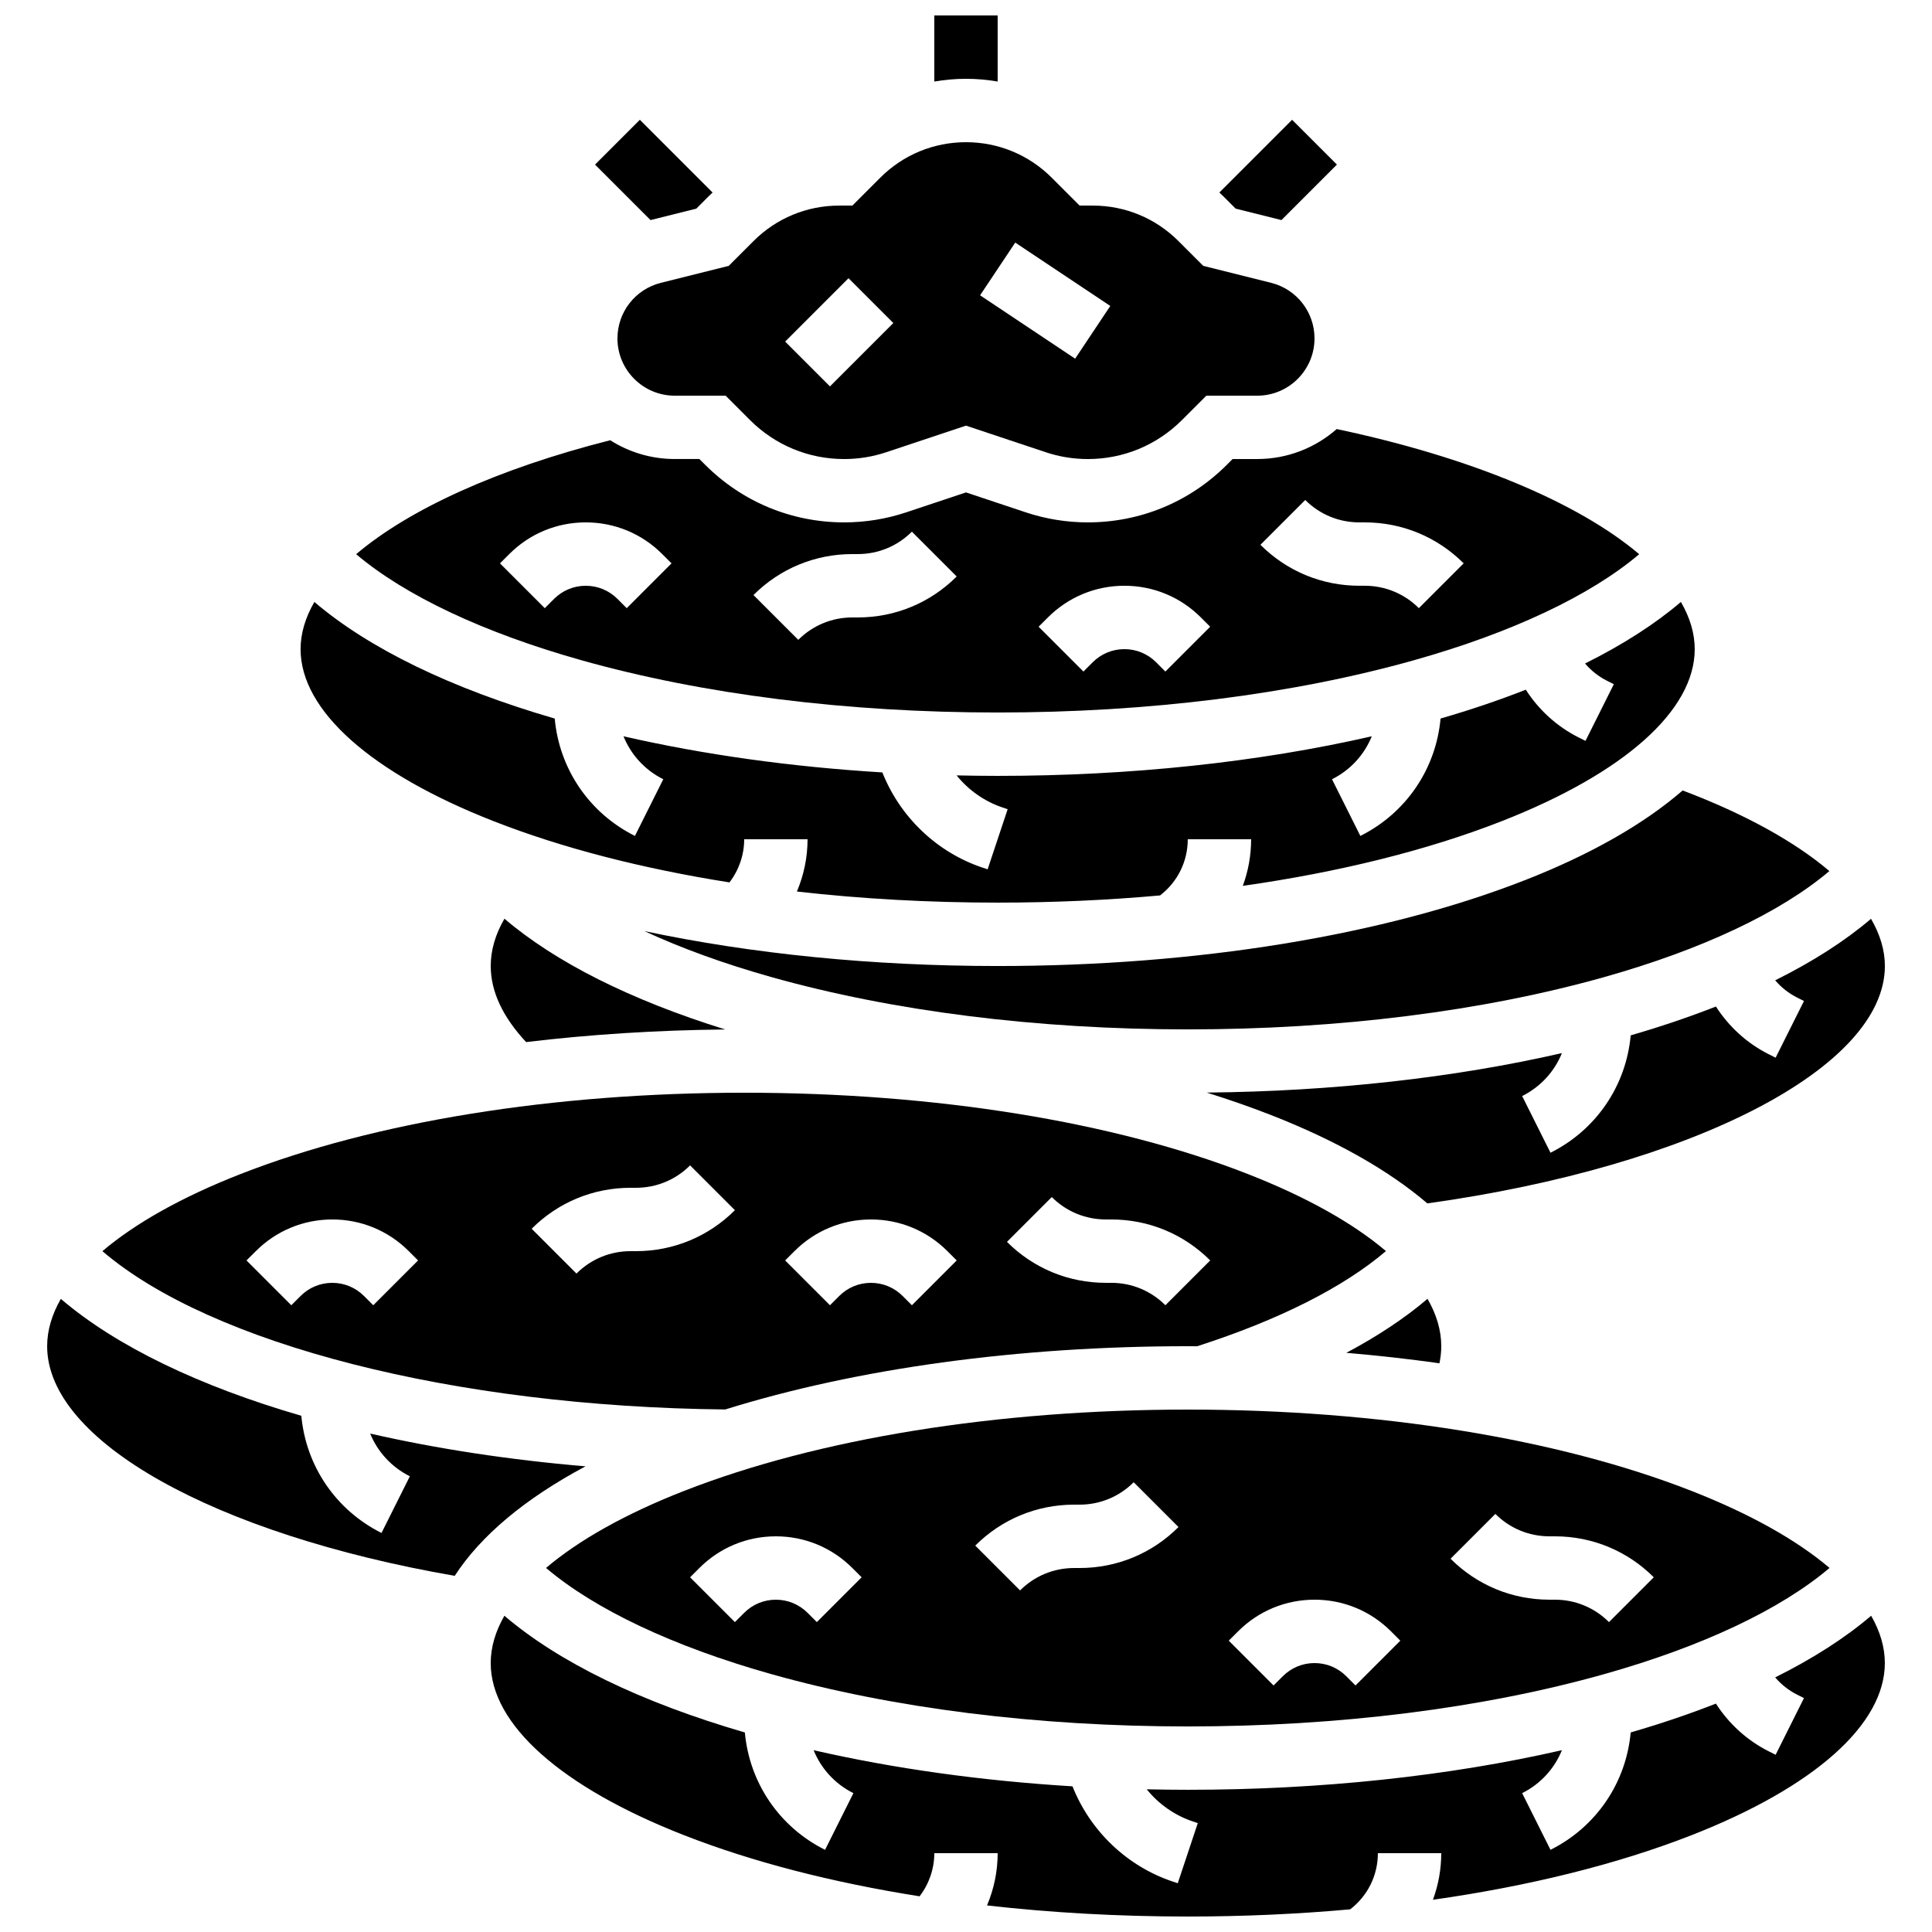
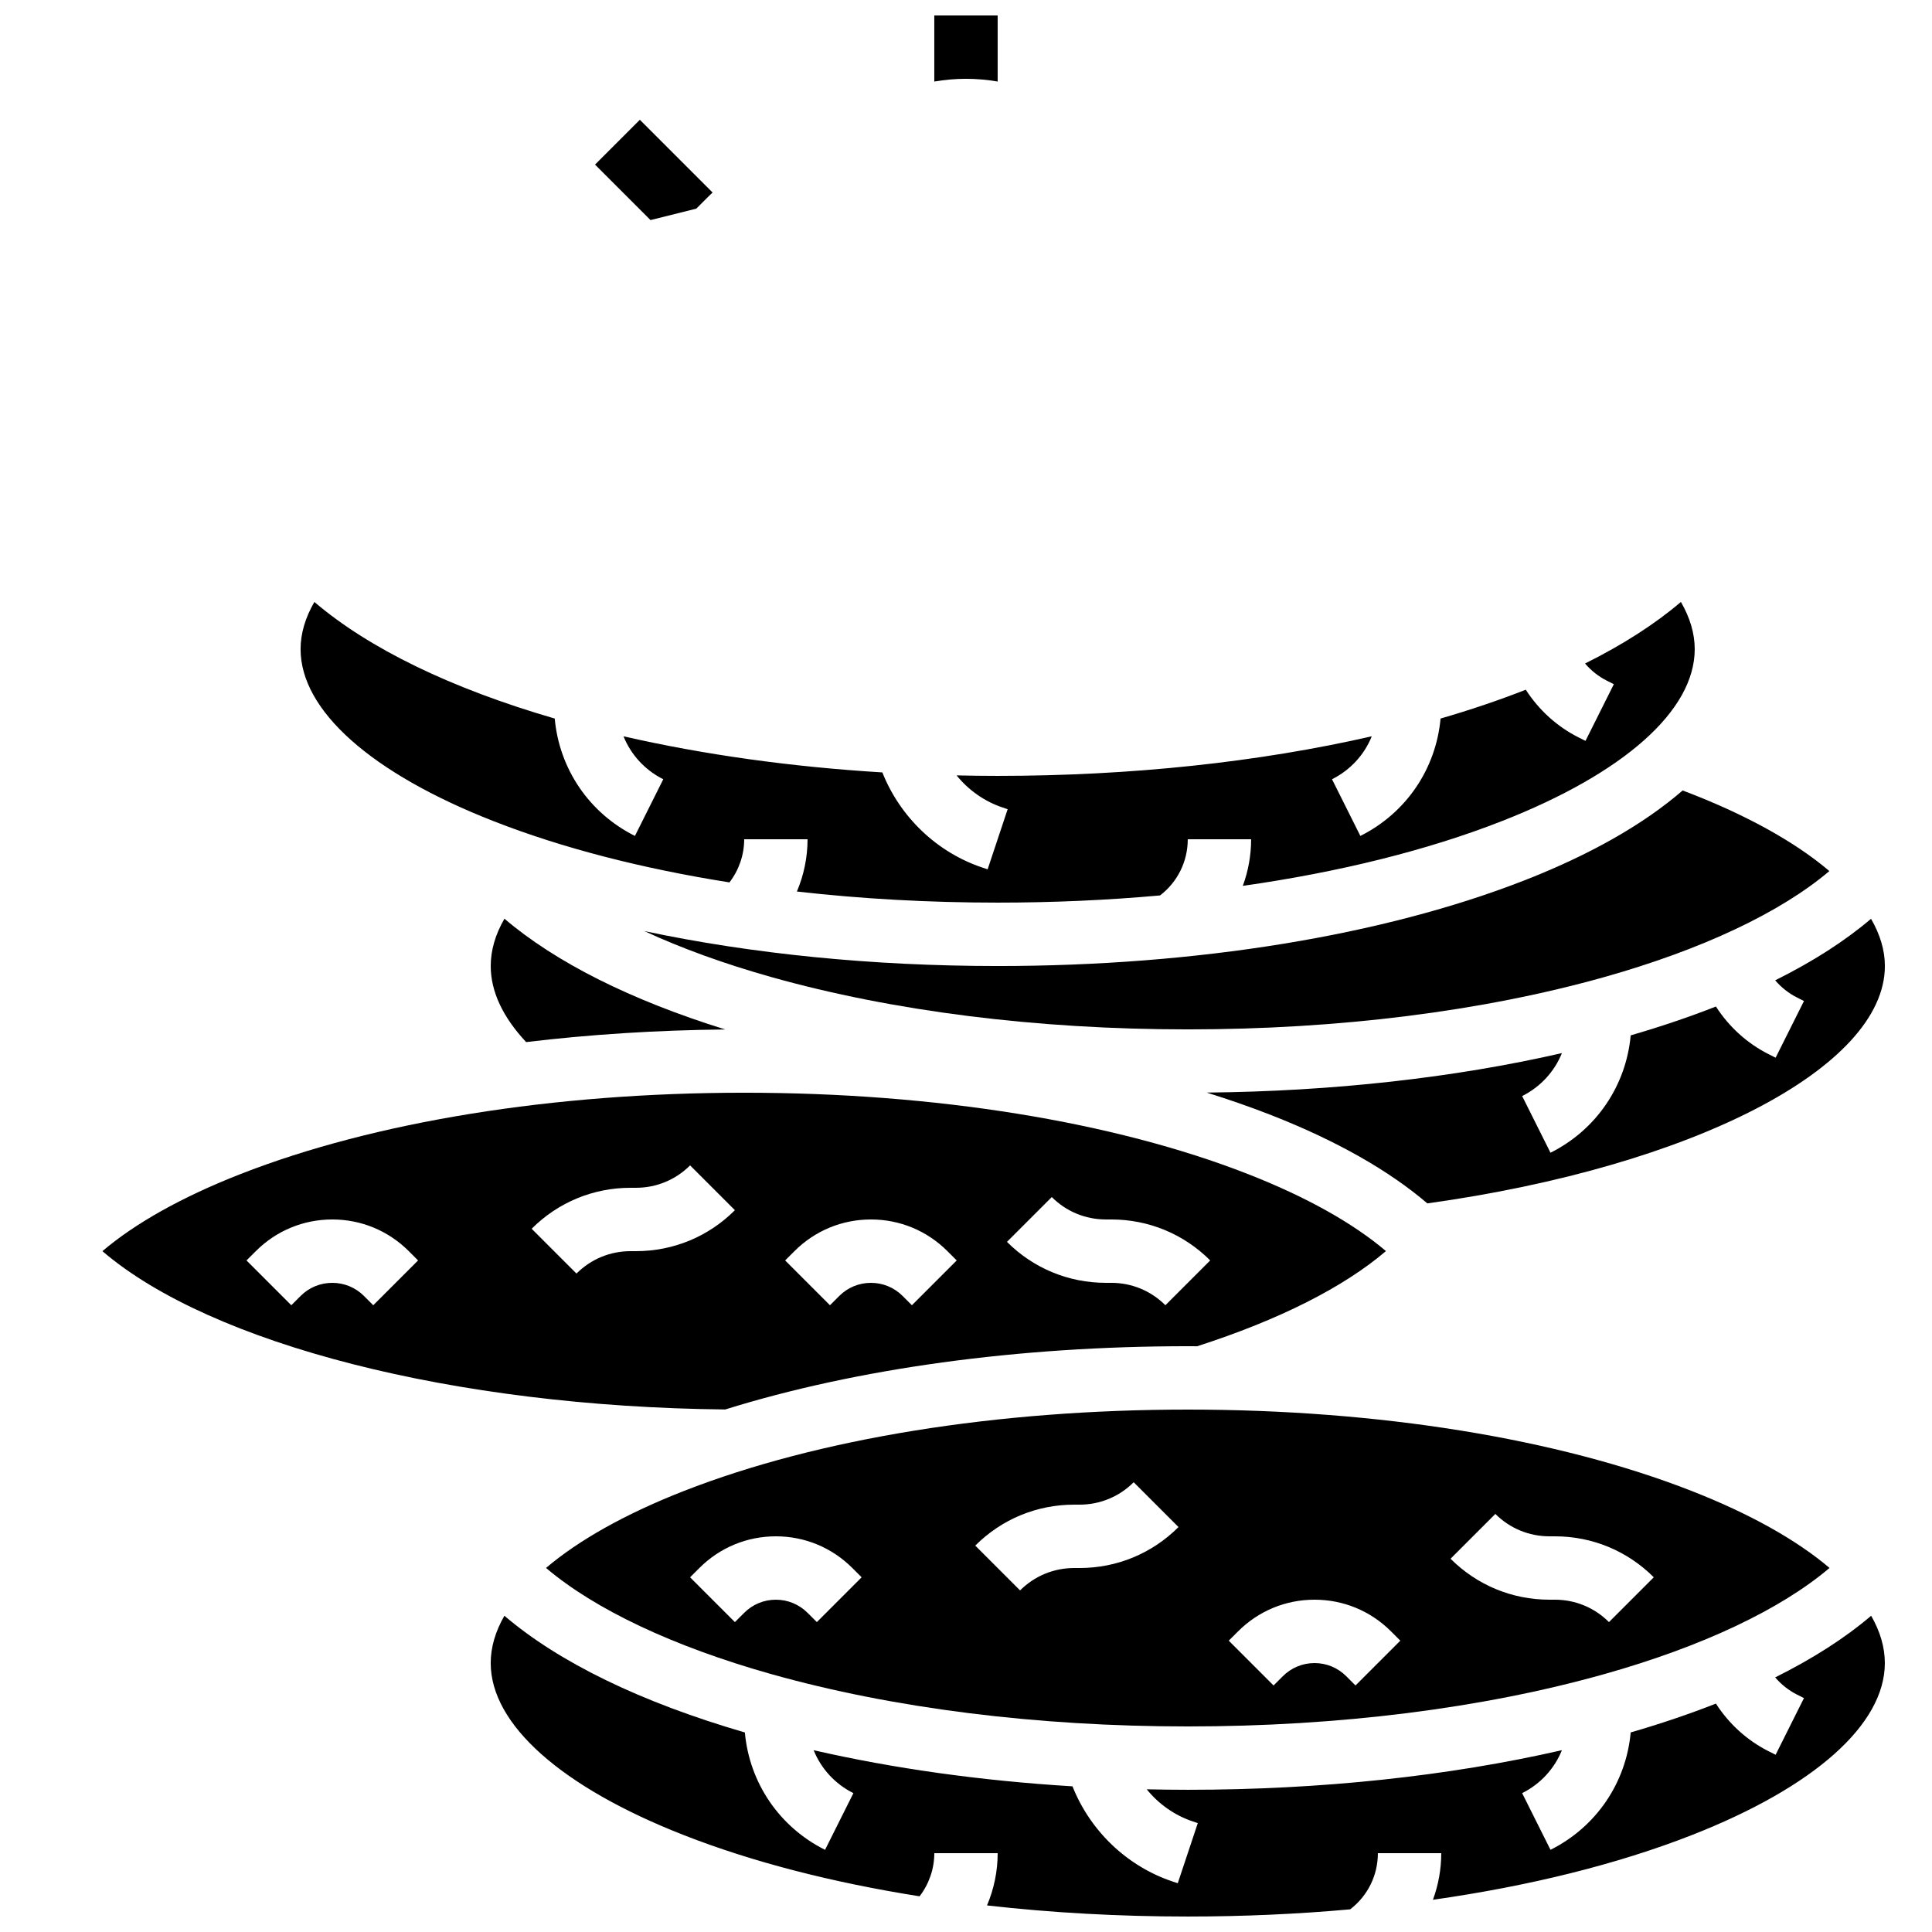
<svg xmlns="http://www.w3.org/2000/svg" width="800px" height="800px" version="1.1" viewBox="144 144 512 512">
  <defs>
    <clipPath id="b">
      <path d="m274 572h370v79.902h-370z" />
    </clipPath>
    <clipPath id="a">
      <path d="m391 148.09h18v17.906h-18z" />
    </clipPath>
  </defs>
  <path d="m548.02 377.29c-37.43 14.648-87.012 22.715-139.62 22.715-33.18 0-65.156-3.211-93.641-9.258 9.816 4.547 21.129 8.66 33.645 12.184 32.23 9.07 70.398 13.867 110.38 13.867 39.977 0 78.145-4.793 110.38-13.867 25.922-7.297 46.691-17.121 59.637-28.09-9.172-7.797-22.375-15.117-38.883-21.359-10.27 8.895-24.348 16.945-41.891 23.809z" />
  <path d="m274.05 400c0 6.723 3.152 13.492 9.379 20.164 16.941-2.031 34.652-3.168 52.762-3.344-25.035-7.785-44.961-17.789-58.508-29.355-2.414 4.172-3.633 8.367-3.633 12.535z" />
-   <path d="m307.63 233.68c0 8.371 6.809 15.18 15.18 15.18h13.488l6.453 6.453c6.668 6.668 15.531 10.34 24.961 10.34 3.801 0 7.555-0.609 11.164-1.812l21.121-7.039 21.117 7.039c3.606 1.203 7.363 1.812 11.164 1.812 9.43 0 18.293-3.672 24.961-10.34l6.453-6.453h13.488c8.371 0 15.18-6.809 15.18-15.18 0-6.977-4.727-13.035-11.5-14.727l-17.984-4.496-6.562-6.562c-6.07-6.07-14.145-9.414-22.73-9.414h-3.477l-7.379-7.379c-6.07-6.074-14.145-9.418-22.73-9.418s-16.66 3.344-22.73 9.414l-7.379 7.379-3.481 0.004c-8.586 0-16.66 3.344-22.73 9.414l-6.562 6.562-17.984 4.496c-6.769 1.691-11.5 7.75-11.5 14.727zm105.42-25.395 25.191 16.793-9.316 13.973-25.191-16.793zm-44.184 9.445 11.875 11.875-16.793 16.793-11.875-11.875z" />
  <path d="m274.89 361.65c18.105 7.086 39.301 12.543 62.426 16.195 2.5-3.254 3.902-7.262 3.902-11.434h16.793c0 4.812-0.988 9.516-2.824 13.852 17.051 1.938 34.918 2.941 53.203 2.941 14.684 0 29.098-0.648 43.035-1.906 4.625-3.539 7.344-8.977 7.344-14.887h16.793c0 4.301-0.773 8.465-2.203 12.352 25.504-3.629 48.844-9.41 68.531-17.113 32.559-12.742 51.23-29.367 51.23-45.617 0-4.191-1.273-8.383-3.66-12.512-6.883 5.871-15.406 11.336-25.406 16.316 1.621 1.891 3.609 3.469 5.859 4.594l1.773 0.887-7.512 15.02-1.773-0.887c-5.75-2.875-10.609-7.305-14.051-12.672-7.012 2.754-14.555 5.312-22.586 7.644-1.211 13.32-9.109 25.031-21.254 31.105l-7.512-15.02c4.898-2.449 8.574-6.519 10.539-11.383-30.047 6.875-63.957 10.492-99.148 10.492-3.644 0-7.269-0.051-10.883-0.129 3.152 3.894 7.383 6.906 12.246 8.527l1.289 0.43-5.309 15.934-1.293-0.43c-12.188-4.062-21.93-13.465-26.605-25.25-24.191-1.473-47.359-4.711-68.598-9.574 1.965 4.863 5.641 8.934 10.539 11.383l-7.512 15.02c-12.145-6.07-20.043-17.785-21.254-31.105-27.477-7.981-49.223-18.551-63.695-30.898-2.391 4.133-3.656 8.328-3.656 12.508 0 16.25 18.672 32.875 51.23 45.617z" />
  <path d="m620.3 408.39 1.773 0.887-7.512 15.02-1.773-0.887c-5.75-2.875-10.609-7.305-14.051-12.672-7.012 2.754-14.555 5.312-22.586 7.644-1.211 13.32-9.109 25.031-21.254 31.105l-7.512-15.02c4.898-2.449 8.574-6.519 10.539-11.383-28.617 6.551-60.746 10.133-94.141 10.461 5.922 1.844 11.621 3.828 17.059 5.957 17.281 6.762 31.191 14.672 41.422 23.41 70.484-9.82 121.25-36.039 121.25-62.918 0-4.156-1.266-8.348-3.672-12.504-6.879 5.867-15.402 11.332-25.398 16.309 1.621 1.891 3.609 3.465 5.859 4.59z" />
  <path d="m325.27 539.11c-15.52 6.074-27.875 13.031-36.566 20.41 12.941 10.988 33.734 20.828 59.691 28.137 32.23 9.07 70.398 13.867 110.38 13.867 39.977 0 78.145-4.793 110.38-13.867 25.957-7.305 46.75-17.148 59.691-28.137-8.691-7.379-21.047-14.336-36.566-20.41-35.523-13.898-82.938-21.555-133.5-21.555-50.566 0-97.977 7.656-133.5 21.555zm35.203 34.762-2.461-2.457c-2.242-2.242-5.227-3.477-8.398-3.477-3.172 0-6.152 1.234-8.398 3.477l-2.461 2.461-11.875-11.875 2.461-2.461c5.414-5.414 12.613-8.398 20.27-8.398s14.855 2.981 20.27 8.398l2.461 2.461zm69.633-14.332h-1.441c-5.414 0-10.504 2.109-14.336 5.938l-11.875-11.875c7-7 16.309-10.855 26.207-10.855h1.441c5.414 0 10.504-2.109 14.336-5.938l11.875 11.875c-7 7-16.309 10.855-26.207 10.855zm110.18-14.336c3.828 3.828 8.922 5.938 14.336 5.938h1.441c9.898 0 19.207 3.856 26.207 10.855l-11.875 11.875c-3.828-3.828-8.922-5.938-14.336-5.938h-1.441c-9.898 0-19.207-3.856-26.207-10.855zm-68.191 31.129c5.414-5.414 12.613-8.398 20.27-8.398s14.855 2.981 20.27 8.398l2.461 2.461-11.875 11.875-2.457-2.461c-2.242-2.242-5.227-3.477-8.398-3.477s-6.152 1.234-8.398 3.477l-2.461 2.461-11.875-11.875z" />
-   <path d="m522.31 488.2c-5.961 5.082-13.176 9.875-21.52 14.316 8.391 0.711 16.633 1.637 24.676 2.769 0.316-1.512 0.484-3.023 0.484-4.527 0-4.188-1.246-8.395-3.641-12.559z" />
-   <path d="m408.39 332.82c39.977 0 78.145-4.793 110.38-13.867 25.922-7.297 46.688-17.121 59.637-28.086-16.066-13.602-44.348-25.59-80.164-33.164-5.629 4.941-13 7.945-21.059 7.945h-6.531l-1.535 1.535c-9.84 9.836-22.922 15.254-36.836 15.254-5.609 0-11.152-0.898-16.473-2.672l-15.809-5.269-15.809 5.269c-5.324 1.773-10.863 2.672-16.473 2.672-13.914 0-26.996-5.418-36.836-15.258l-1.539-1.535h-6.531c-6.285 0-12.148-1.832-17.098-4.977-29.832 7.559-53.273 18.281-67.328 30.199 12.945 10.965 33.715 20.789 59.633 28.086 32.23 9.074 70.398 13.867 110.38 13.867zm81.512-56.32c3.828 3.828 8.922 5.938 14.336 5.938h1.441c9.898 0 19.207 3.856 26.207 10.855l-11.875 11.875c-3.828-3.828-8.922-5.938-14.336-5.938h-1.441c-9.898 0-19.207-3.856-26.207-10.855zm-68.195 31.129c5.414-5.414 12.613-8.398 20.27-8.398s14.855 2.981 20.27 8.398l2.461 2.461-11.875 11.875-2.457-2.461c-2.242-2.242-5.227-3.477-8.398-3.477s-6.152 1.234-8.398 3.477l-2.461 2.461-11.875-11.875zm-51.824-16.793h1.441c5.414 0 10.504-2.109 14.336-5.938l11.875 11.875c-7 7-16.309 10.855-26.207 10.855h-1.441c-5.414 0-10.504 2.109-14.336 5.938l-11.875-11.875c7.004-7 16.309-10.855 26.207-10.855zm-81.508 14.336-11.875-11.875 2.461-2.461c5.414-5.414 12.613-8.398 20.27-8.398s14.855 2.981 20.27 8.398l2.461 2.461-11.875 11.875-2.457-2.461c-2.242-2.242-5.227-3.477-8.398-3.477s-6.152 1.234-8.398 3.477z" />
  <path d="m458.78 500.76c0.824 0 1.645 0.008 2.469 0.012 21.699-6.984 38.777-15.609 50.043-25.223-8.691-7.379-21.047-14.336-36.566-20.406-35.527-13.902-82.938-21.559-133.5-21.559-50.566 0-97.977 7.656-133.5 21.559-15.531 6.078-27.895 13.039-36.586 20.426 28.762 24.648 93.133 41.223 165.05 41.957 34.848-10.867 77.609-16.766 122.59-16.766zm-36.047-39.527c3.828 3.828 8.922 5.938 14.336 5.938h1.441c9.898 0 19.207 3.856 26.207 10.855l-11.875 11.875c-3.828-3.828-8.922-5.938-14.336-5.938h-1.441c-9.898 0-19.207-3.856-26.207-10.855zm-68.195 14.336c5.414-5.414 12.613-8.398 20.27-8.398s14.855 2.981 20.27 8.398l2.461 2.461-11.875 11.875-2.457-2.461c-2.242-2.242-5.227-3.477-8.398-3.477-3.172 0-6.152 1.234-8.398 3.477l-2.461 2.461-11.875-11.875zm-111.62 14.336-2.461-2.461c-2.242-2.242-5.227-3.477-8.398-3.477s-6.152 1.234-8.398 3.477l-2.461 2.461-11.875-11.875 2.469-2.461c5.414-5.414 12.613-8.398 20.27-8.398s14.855 2.981 20.27 8.398l2.461 2.461zm68.191-14.336c-5.414 0-10.504 2.109-14.336 5.938l-11.875-11.875c7-7 16.309-10.855 26.207-10.855h1.441c5.414 0 10.504-2.109 14.336-5.938l11.875 11.875c-7 7-16.309 10.855-26.207 10.855z" />
  <g clip-path="url(#b)">
    <path d="m614.44 588.53c1.621 1.891 3.609 3.469 5.859 4.594l1.773 0.887-7.512 15.02-1.773-0.887c-5.75-2.875-10.609-7.305-14.051-12.672-7.012 2.754-14.555 5.312-22.586 7.644-1.211 13.32-9.109 25.031-21.254 31.105l-7.512-15.02c4.898-2.449 8.574-6.519 10.539-11.383-30.047 6.879-63.961 10.496-99.148 10.496-3.644 0-7.269-0.051-10.883-0.129 3.152 3.894 7.383 6.906 12.246 8.527l1.289 0.43-5.309 15.934-1.293-0.43c-12.188-4.062-21.93-13.465-26.605-25.25-24.191-1.473-47.359-4.711-68.598-9.574 1.965 4.863 5.641 8.934 10.539 11.383l-7.512 15.02c-12.145-6.07-20.043-17.785-21.254-31.105-27.496-7.988-49.25-18.566-63.727-30.926-2.383 4.152-3.625 8.355-3.625 12.535 0 16.25 18.672 32.879 51.23 45.617 18.105 7.086 39.301 12.543 62.426 16.195 2.5-3.254 3.902-7.262 3.902-11.434h16.793c0 4.812-0.988 9.516-2.824 13.852 17.047 1.938 34.914 2.941 53.203 2.941 14.684 0 29.098-0.648 43.035-1.906 4.625-3.539 7.344-8.977 7.344-14.887h16.793c0 4.301-0.773 8.465-2.203 12.352 25.504-3.629 48.844-9.41 68.531-17.113 32.559-12.742 51.23-29.367 51.23-45.617 0-4.18-1.242-8.383-3.629-12.539-6.891 5.879-15.426 11.355-25.438 16.34z" />
  </g>
-   <path d="m242.1 523.91c1.973 4.836 5.637 8.883 10.516 11.32l-7.512 15.02c-12.129-6.066-20.02-17.754-21.25-31.051-26.93-7.824-48.988-18.383-63.73-30.98-2.387 4.16-3.629 8.363-3.629 12.543 0 25.059 44.121 49.754 108.01 60.852 6.894-10.633 18.598-20.457 34.66-29.02-20.266-1.719-39.469-4.668-57.066-8.684z" />
  <path d="m328.53 199.29 3.273-3.273c0.34-0.34 0.691-0.668 1.039-0.996l-19.277-19.277-11.875 11.875 14.703 14.703z" />
  <g clip-path="url(#a)">
    <path d="m408.39 165.61v-17.52h-16.793v17.52c2.746-0.473 5.551-0.727 8.398-0.727 2.844 0 5.648 0.254 8.395 0.727z" />
  </g>
-   <path d="m471.46 199.29 12.133 3.031 14.703-14.703-11.875-11.875-19.277 19.277c0.348 0.328 0.699 0.656 1.043 0.996z" />
</svg>